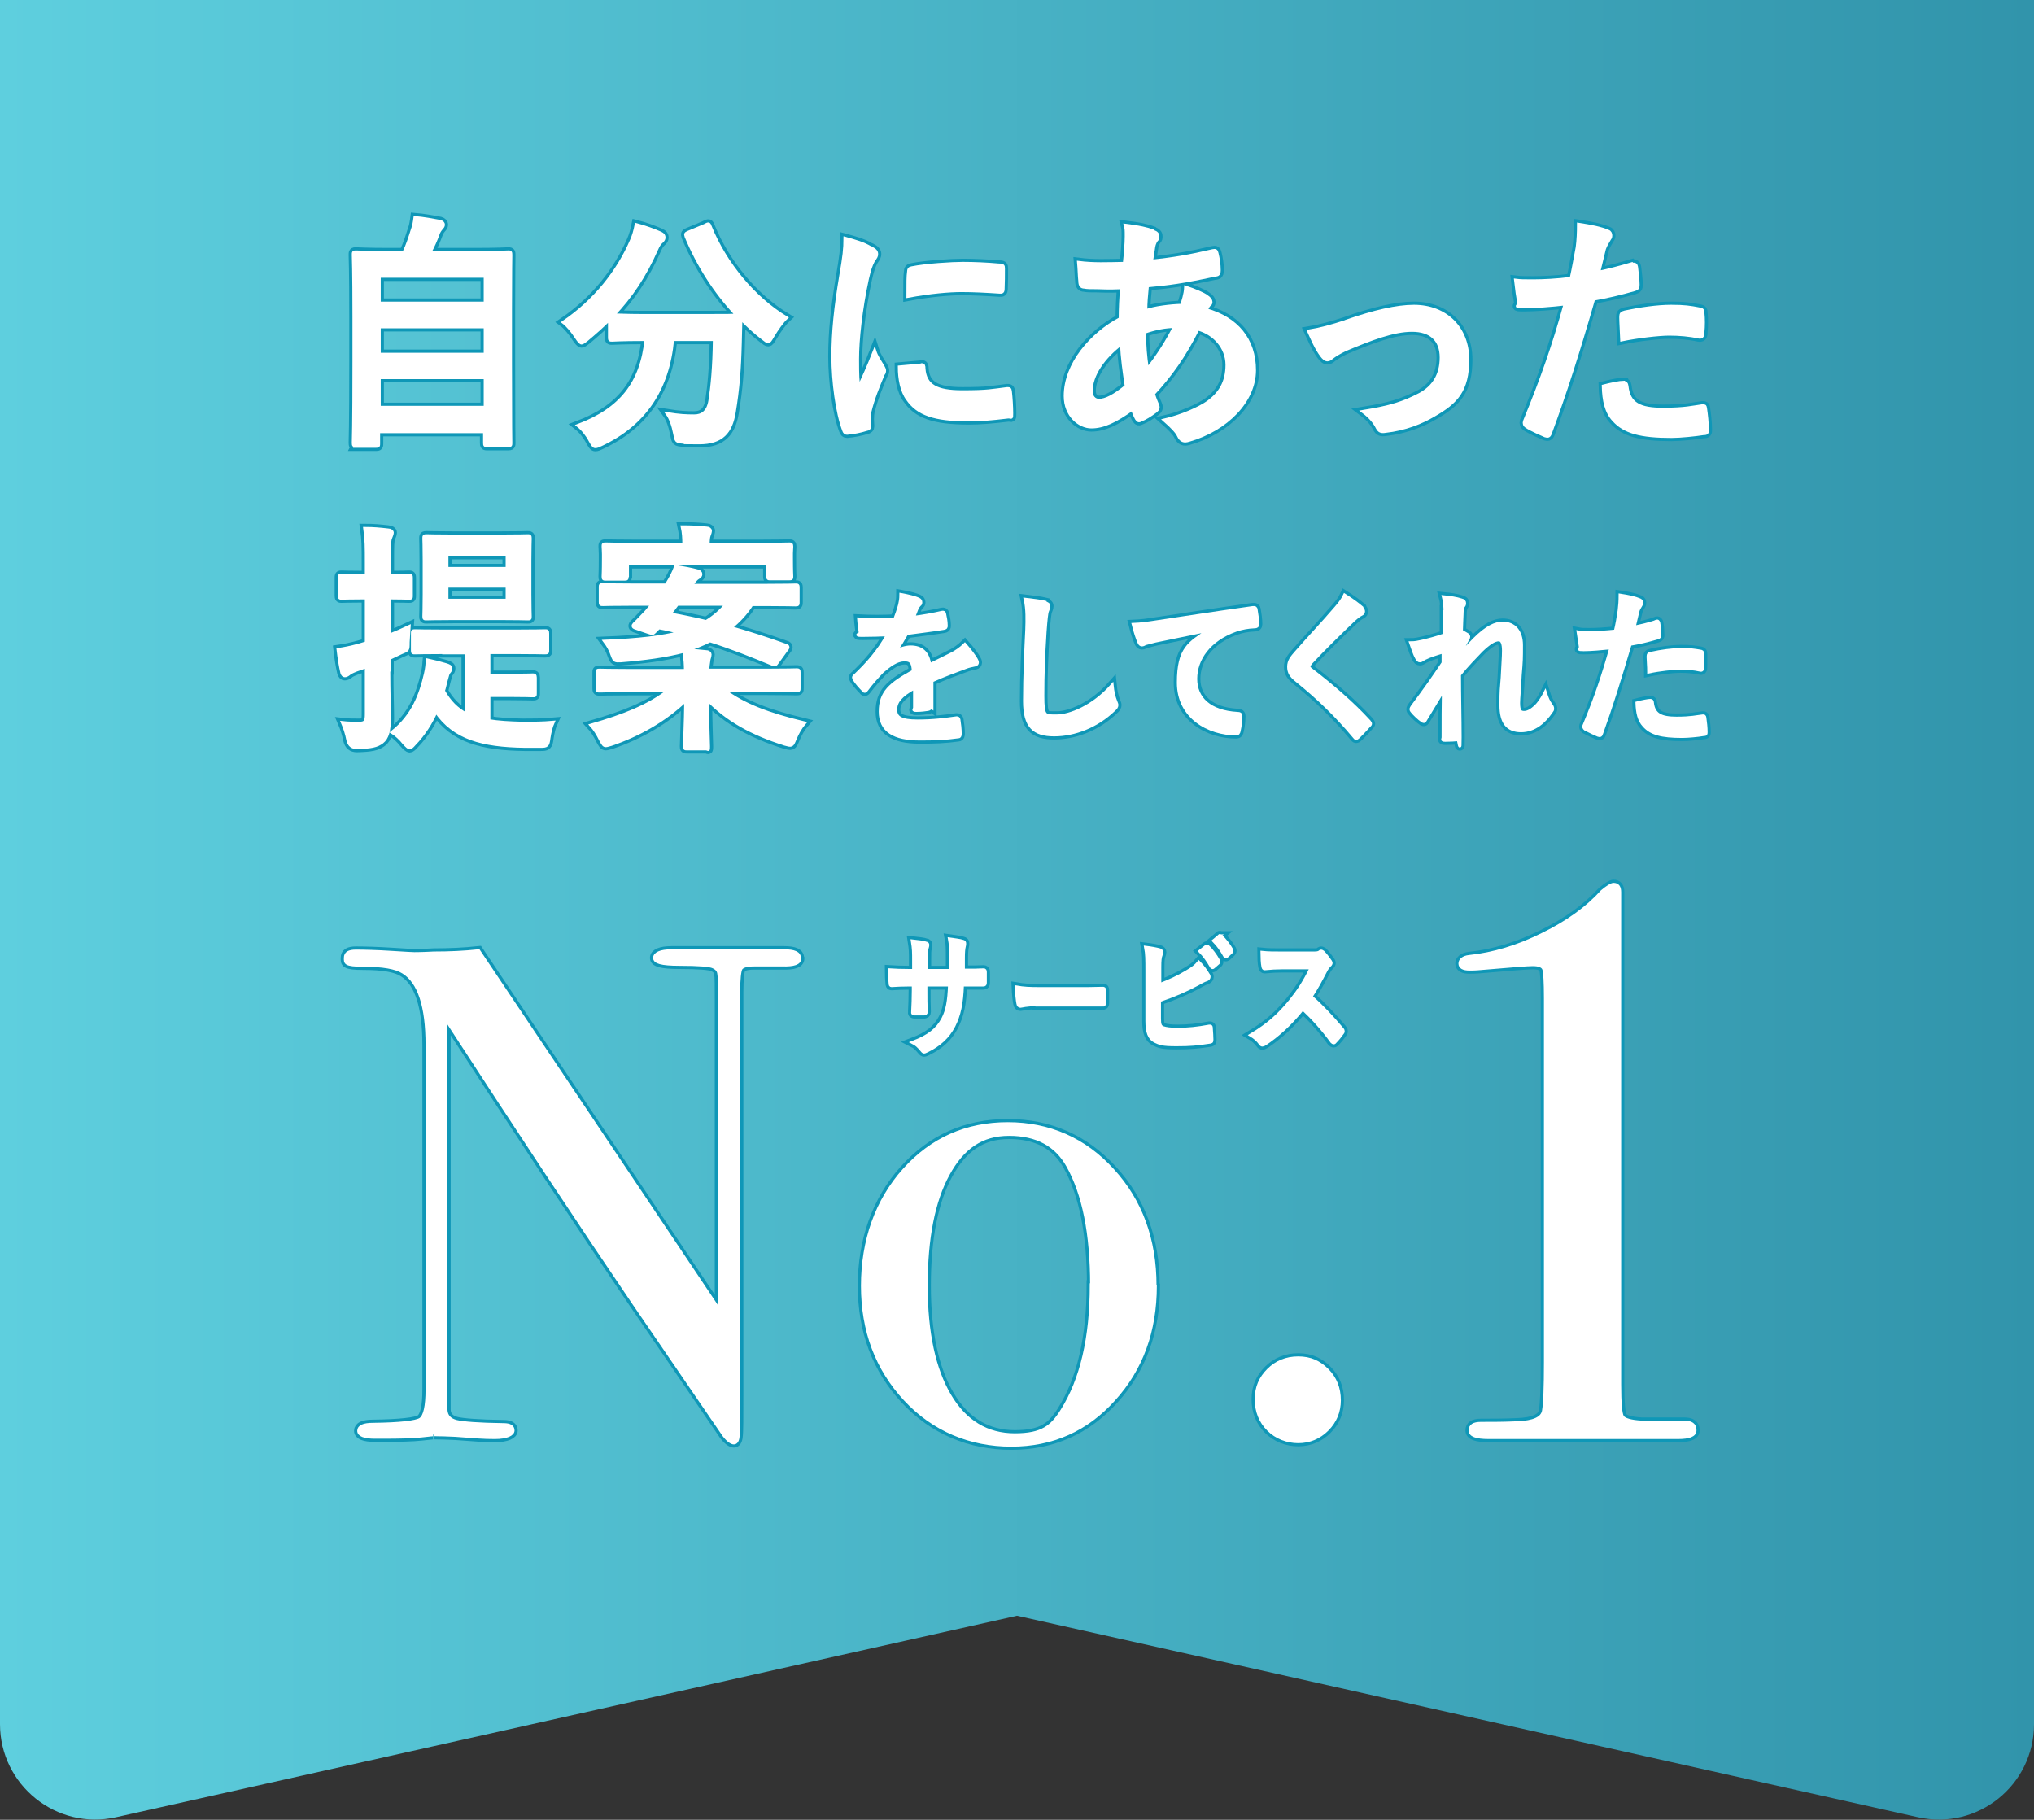
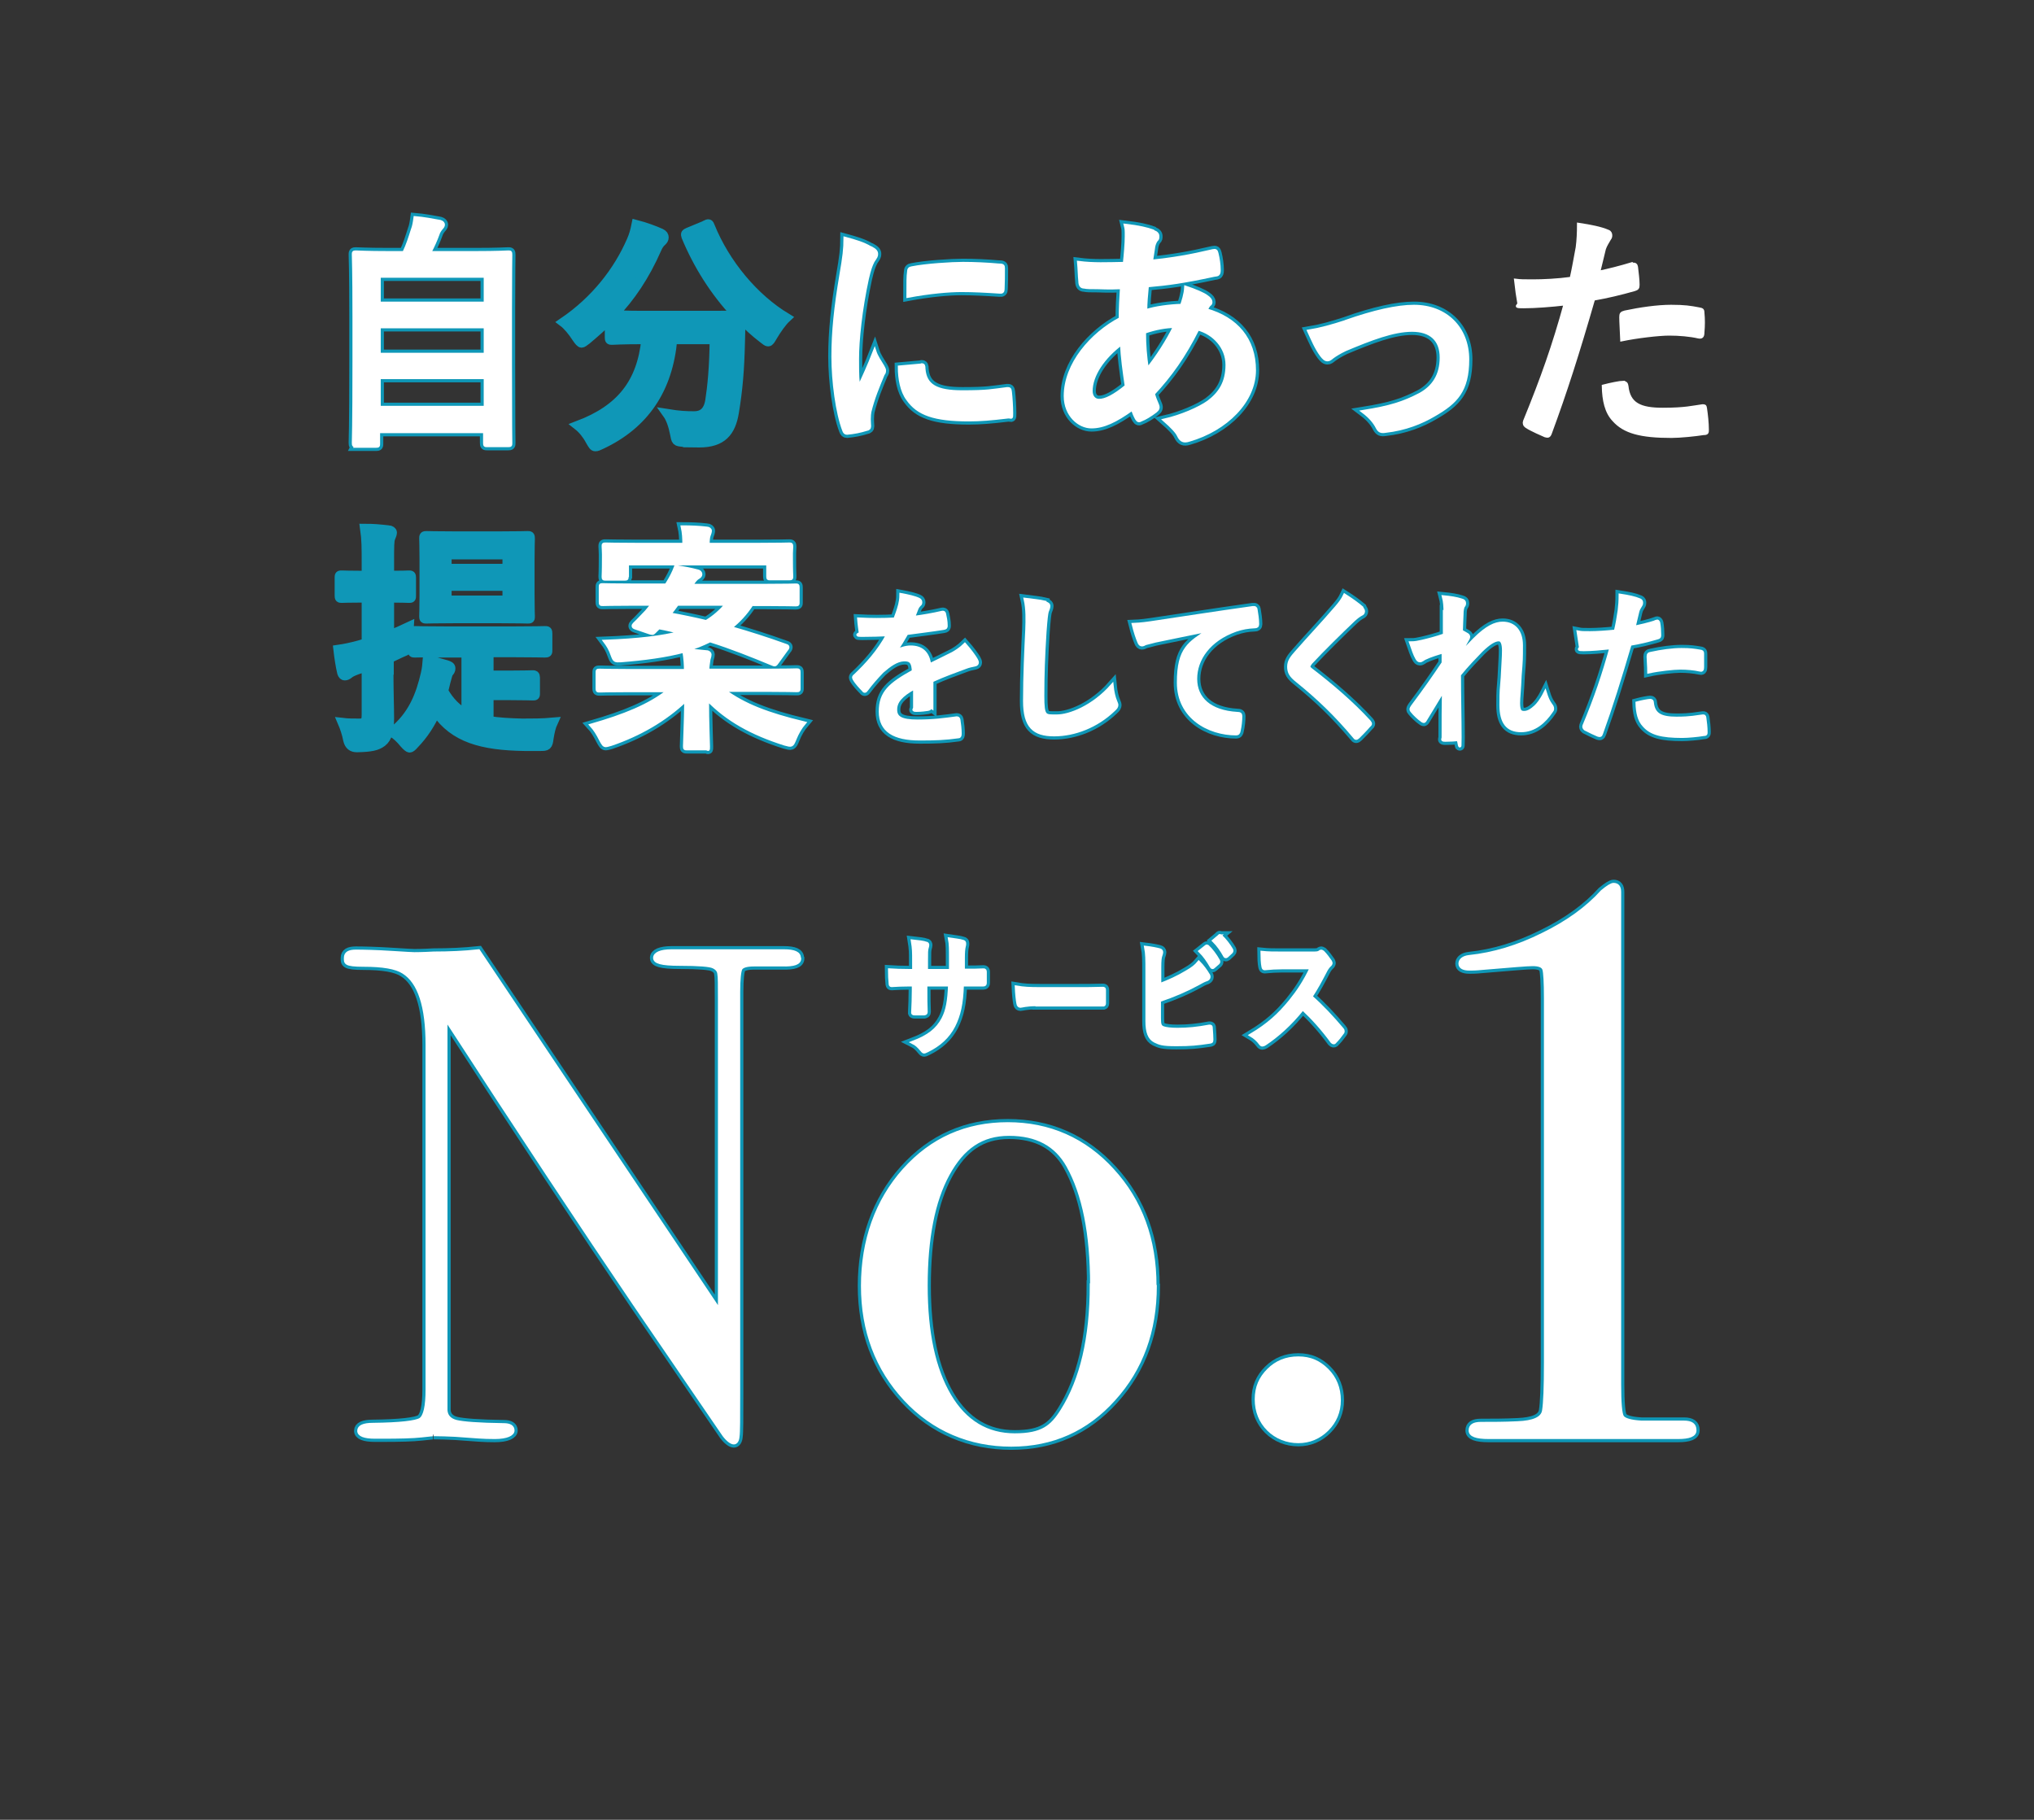
<svg xmlns="http://www.w3.org/2000/svg" id="_レイヤー_2" version="1.1" viewBox="0 0 640 572.6">
  <rect x="0" y="0" width="640" height="572.6" fill="#333333" stroke="none" />
  <defs>
    <style>
      .st0 {
        fill: none;
      }

      .st1, .st2 {
        fill: #0f97b7;
        stroke: #0f97b7;
        stroke-width: 3px;
      }

      .st1, .st3 {
        stroke-miterlimit: 10;
      }

      .st4, .st3 {
        fill: #fff;
        stroke: #fff;
      }

      .st5 {
        fill: url(#_名称未設定グラデーション);
      }
    </style>
    <linearGradient id="_名称未設定グラデーション" data-name="名称未設定グラデーション" x1="0" y1="285.6" x2="640" y2="285.6" gradientTransform="translate(0 571.9) scale(1 -1)" gradientUnits="userSpaceOnUse">
      <stop offset="0" stop-color="#5ecfde" />
      <stop offset="1" stop-color="#3194ab" />
    </linearGradient>
  </defs>
  <g id="_レイヤー_1-2">
-     <path class="st5" d="M0,0v542.5c0,19.2,17.8,33.5,36.5,29.3l283.5-63.4,283.5,63.4c18.8,4.2,36.5-10.1,36.5-29.3V0H0Z" />
    <g>
      <path class="st1" d="M251.6,301.6c0,1.5-1.8,2.1-5.5,2h-8.8c-2.3,0-3.7.4-4.2,1.2-.4.8-.7,3.2-.7,7.3v126.3c0,7.8,0,12.3-.2,13.6-.1,1.3-.6,2-1.3,2s-1.9-.8-3.1-2.4l-28.1-41.1c-16.3-24-36.1-53.9-59.4-89.8v123c.1,1.9,1.3,3.1,3.3,3.6,2.1.5,7,.9,14.9,1,1.9,0,2.9.6,2.9,1.8s-1.9,2.2-5.7,2.2-5.5-.2-12.5-.7c-2.3-.1-4.6-.2-6.8-.2.1,0-1.1.1-3.8.4-2.7.3-6.8.4-12.4.4h-2.2c-3.4,0-5.1-.7-5.1-2s1.5-2,4.4-2c8.6-.1,13.6-.7,15-1.6,1.4-1,2.1-4.1,2.1-9.4v-108.4c0-12.2-2.5-19.8-7.5-22.9-2.3-1.5-6.5-2.2-12.5-2.2s-5.7-.8-5.7-2.3,1.1-2.1,3.3-2.1,6.7.1,11.2.4c4.5.3,6.9.4,7.2.4.4,0,2.5,0,6.1-.2,4.8,0,9.5-.2,14.1-.7l75.8,113.1v-97.7c0-4.5,0-7.3-.2-8.2-.1-1-.7-1.7-1.8-2.2-1-.5-4.5-.8-10.5-.8s-7.9-.7-7.9-2,1.8-2.2,5.3-2.2h35.4c3.2,0,4.8.7,4.8,2.2h0Z" />
      <path class="st1" d="M363.5,404.6c0,14.2-4.3,26.1-13,35.7-8.6,9.6-19.4,14.4-32.3,14.4s-24.5-4.8-33.4-14.4-13.4-21.5-13.4-35.7,4.4-26.8,13.1-36.5c8.7-9.7,19.6-14.5,32.6-14.5s24.2,4.9,33,14.6c8.9,9.7,13.3,21.9,13.3,36.3ZM343.5,404.3c0-16.1-2.5-28.6-7.5-37.5-3.7-6.6-9.8-9.9-18.5-9.9s-14.6,4.2-19.2,12.6-6.9,20.1-6.9,35,2.5,26.3,7.4,34.6c4.9,8.3,11.8,12.4,20.5,12.4s11.7-2.6,14.9-7.7c6.1-9.7,9.2-22.8,9.2-39.5h0Z" />
      <path class="st1" d="M421.4,440.6c0,3.6-1.3,6.7-3.8,9.2-2.5,2.5-5.6,3.8-9.1,3.8s-6.9-1.3-9.4-3.8c-2.5-2.5-3.8-5.7-3.8-9.5s1.3-6.7,3.8-9.2c2.5-2.5,5.6-3.8,9.4-3.8s6.6,1.3,9.1,3.8c2.5,2.5,3.8,5.7,3.8,9.5h0Z" />
      <path class="st1" d="M533.3,450.1c0,1.5-1.8,2.2-5.3,2.2h-59.6c-3.9,0-5.8-.7-5.8-2.2s1.1-2.2,3.4-2.2c3.6,0,7.4,0,11.5-.2,5-.2,7.8-1.4,8.2-3.8.4-2.4.6-7.4.6-15.2v-114.5c0-5.2-.2-8.3-.5-9.2-.3-1-1.5-1.5-3.5-1.5s-6.2.4-16,1.2c-2,.2-3.3.2-3.9.2-2,0-3-.6-3-1.7s1-2,2.9-2.2c7.6-.8,15.3-3.1,23.1-7,7.8-3.8,14-8.3,18.7-13.5,1.8-1.5,3-2.2,3.6-2.2,1.3,0,1.9.8,1.9,2.4v154.9c0,5.9.3,9.3.9,10.2s2.6,1.5,6,1.7h13.4c2.3,0,3.4.8,3.4,2.5h0Z" />
    </g>
    <g>
      <path class="st4" d="M251.6,301.6c0,1.5-1.8,2.1-5.5,2h-8.8c-2.3,0-3.7.4-4.2,1.2-.4.8-.7,3.2-.7,7.3v126.3c0,7.8,0,12.3-.2,13.6-.1,1.3-.6,2-1.3,2s-1.9-.8-3.1-2.4l-28.1-41.1c-16.3-24-36.1-53.9-59.4-89.8v123c.1,1.9,1.3,3.1,3.3,3.6,2.1.5,7,.9,14.9,1,1.9,0,2.9.6,2.9,1.8s-1.9,2.2-5.7,2.2-5.5-.2-12.5-.7c-2.3-.1-4.6-.2-6.8-.2.1,0-1.1.1-3.8.4-2.7.3-6.8.4-12.4.4h-2.2c-3.4,0-5.1-.7-5.1-2s1.5-2,4.4-2c8.6-.1,13.6-.7,15-1.6,1.4-1,2.1-4.1,2.1-9.4v-108.4c0-12.2-2.5-19.8-7.5-22.9-2.3-1.5-6.5-2.2-12.5-2.2s-5.7-.8-5.7-2.3,1.1-2.1,3.3-2.1,6.7.1,11.2.4c4.5.3,6.9.4,7.2.4.4,0,2.5,0,6.1-.2,4.8,0,9.5-.2,14.1-.7l75.8,113.1v-97.7c0-4.5,0-7.3-.2-8.2-.1-1-.7-1.7-1.8-2.2-1-.5-4.5-.8-10.5-.8s-7.9-.7-7.9-2,1.8-2.2,5.3-2.2h35.4c3.2,0,4.8.7,4.8,2.2h0Z" />
      <path class="st4" d="M363.5,404.6c0,14.2-4.3,26.1-13,35.7-8.6,9.6-19.4,14.4-32.3,14.4s-24.5-4.8-33.4-14.4-13.4-21.5-13.4-35.7,4.4-26.8,13.1-36.5c8.7-9.7,19.6-14.5,32.6-14.5s24.2,4.9,33,14.6c8.9,9.7,13.3,21.9,13.3,36.3ZM343.5,404.3c0-16.1-2.5-28.6-7.5-37.5-3.7-6.6-9.8-9.9-18.5-9.9s-14.6,4.2-19.2,12.6-6.9,20.1-6.9,35,2.5,26.3,7.4,34.6c4.9,8.3,11.8,12.4,20.5,12.4s11.7-2.6,14.9-7.7c6.1-9.7,9.2-22.8,9.2-39.5h0Z" />
      <path class="st4" d="M421.4,440.6c0,3.6-1.3,6.7-3.8,9.2-2.5,2.5-5.6,3.8-9.1,3.8s-6.9-1.3-9.4-3.8c-2.5-2.5-3.8-5.7-3.8-9.5s1.3-6.7,3.8-9.2c2.5-2.5,5.6-3.8,9.4-3.8s6.6,1.3,9.1,3.8c2.5,2.5,3.8,5.7,3.8,9.5h0Z" />
      <path class="st4" d="M533.3,450.1c0,1.5-1.8,2.2-5.3,2.2h-59.6c-3.9,0-5.8-.7-5.8-2.2s1.1-2.2,3.4-2.2c3.6,0,7.4,0,11.5-.2,5-.2,7.8-1.4,8.2-3.8.4-2.4.6-7.4.6-15.2v-114.5c0-5.2-.2-8.3-.5-9.2-.3-1-1.5-1.5-3.5-1.5s-6.2.4-16,1.2c-2,.2-3.3.2-3.9.2-2,0-3-.6-3-1.7s1-2,2.9-2.2c7.6-.8,15.3-3.1,23.1-7,7.8-3.8,14-8.3,18.7-13.5,1.8-1.5,3-2.2,3.6-2.2,1.3,0,1.9.8,1.9,2.4v154.9c0,5.9.3,9.3.9,10.2s2.6,1.5,6,1.7h13.4c2.3,0,3.4.8,3.4,2.5h0Z" />
    </g>
    <g>
      <g>
        <path class="st1" d="M112,140.2c-.7,0-.8,0-.8-.9s.2-4.6.2-25.4v-14.4c0-14.5-.2-18.8-.2-19.3,0-.8,0-.9.8-.9s3.1.2,10.3.2h4.8c1.2-2.5,1.8-4.5,2.7-7.3.4-1,.6-2.2.8-3.7,2.5.2,5.8.8,7.9,1.2.7.2,1,.6,1,1s-.3.8-.6,1.1c-.5.6-.9,1.2-1.1,1.9-.7,1.9-1.4,3.5-2.6,5.8h14.4c7.2,0,9.8-.2,10.3-.2.7,0,.8,0,.8.9s-.1,4.8-.1,17.2v16.5c0,20.8.1,25,.1,25.4,0,.8,0,.9-.8.9h-6.6c-.7,0-.8,0-.8-.9v-3.5h-33.4v3.7c0,.8,0,.9-.8.9h-6.4,0ZM119.3,95.4h33.4v-8.5h-33.4s0,8.5,0,8.5ZM152.7,111.5v-8.7h-33.4v8.7h33.4ZM152.7,128.2v-9.4h-33.4v9.4h33.4Z" />
        <path class="st1" d="M222,70.8c1-.5,1.1-.4,1.4.4,4.8,11.9,13.9,22.7,24,28.8-1.3,1.2-3,3.6-4.3,5.8-.7,1.2-1,1.7-1.4,1.7s-.8-.4-1.6-1c-2.5-1.9-4.9-4.1-7-6.3-.1,2.3-.1,5-.2,7.7-.2,8.3-.7,14.6-1.9,21.8-1,6.2-3.8,9.6-11,9.6s-3.3,0-5-.2c-2.3-.2-2.2-.2-2.7-2.7-.5-2.6-1.3-4.8-2.3-6.2,3.7.6,5.9.7,8.4.7s4.4-1.2,5-4.8c.7-4.5,1.3-10.5,1.4-19.3h-13.2c-1.4,15.6-8.8,26.7-22.5,33.1-.8.4-1.3.6-1.8.6s-.8-.5-1.6-1.9c-1-1.9-2.4-3.6-3.8-4.7,13.5-5.1,20-13.4,21.4-27.1h-.9c-7,0-9.3.2-9.8.2-.7,0-.8,0-.8-.9v-5.7c-2.3,2.3-4.7,4.4-7.2,6.5-.8.6-1.3,1-1.6,1s-.8-.5-1.6-1.7c-1.2-1.9-2.9-3.9-4.1-4.8,10-6.8,17.2-16,21.4-25.7.7-1.6,1.1-3,1.5-5,2.7.7,5.7,1.8,7.7,2.7.8.4,1,.8,1,1.3s-.2.8-.6,1.2c-.7.6-1.2,1.3-1.7,2.5-3.7,8.4-8.2,15.1-13.6,20.7,1,0,3.6.2,9.3.2h19.9c6.4,0,8.9,0,9.6-.2-6.9-7.3-12.2-15.8-15.9-24.7-.3-.9-.1-.9.7-1.3l5.3-2.2h0Z" />
        <path class="st1" d="M274.1,78c1.3.7,1.7,1.2,1.7,1.9s-.1.8-1.1,2.3c-.7,1.4-1.1,2.5-1.8,5.5-2.1,9.7-3.1,19.3-3.1,25.2s.1,6.4.4,9.1c1.6-3.6,2.9-6.2,5-11.6.6,1.9,1.6,3.2,2.6,4.9.2.4.5.9.5,1.2,0,.6-.1.9-.4,1.2-1.7,4.1-3.1,7.4-4.2,11.8-.1.5-.2,1.3-.2,2.4s.1,1.6.1,2.2-.3.9-1,1c-1.9.6-3.9,1-6.1,1.2-.5,0-.8-.3-1-.9-2.1-5.5-3.4-15.4-3.4-23.2s.8-15.5,2.5-25.6c1-5.8,1.3-8.3,1.3-11.6,3.3.9,5.7,1.6,7.9,2.9h0ZM290,114.8c.6,0,.7.3.7,1.2.4,5.4,4,7.3,12.1,7.3s9.2-.4,14.1-1c.7,0,.9,0,1,1,.2,1.6.4,4.7.4,6.7s0,1-1.3,1.2c-5,.6-8.6.9-12.1.9-11,0-16.1-1.9-19.3-6.5-1.9-2.5-2.6-6.5-2.6-10.1l6.7-.6h0ZM285.9,85.6c0-.9.3-1.2,1-1.3,4.4-.9,12.7-1.4,16.1-1.4s7.9.2,11,.5c1.6,0,1.7.2,1.7,1,0,2.3,0,4.4-.1,6.6,0,.7-.3,1-1,.9-4.5-.3-8.3-.5-12.1-.5s-9.8.5-16.8,1.8c0-4.4,0-6.3.2-7.6h0Z" />
        <path class="st1" d="M363,72.9c.9.3,1.3.8,1.3,1.4s0,.9-.4,1.2c-.7.9-.9,1.9-1,2.8-.2,1.4-.4,2.6-.6,3.9,6.8-.7,12.1-1.6,19.3-3.3.9-.2,1.1,0,1.3.8.4,1.6.7,3.6.7,5.3s-.7,1.4-1.6,1.6c-9.8,2.1-14.3,2.7-21,3.3-.3,3.3-.5,5.2-.5,7.9,2.9-1,7.7-1.6,11.3-1.7.4-1.2,1.2-3.5,1.3-5.7,2.7.9,5.6,2.1,6.6,2.9.9.6,1.3,1.2,1.3,1.7s-.1.6-.5.9c-.4.4-.6.9-1,1.6,9.6,2.7,15.2,9.3,15.2,19s-8.8,18.6-20.6,22c-1.6.5-2.5.2-3.3-1.5-.5-1.1-2-2.7-4.4-4.8,5.3-1.2,11-3.7,13.8-5.7,3.6-2.7,5.9-6.1,5.9-11.7s-4.2-10-9.2-11.3c-4.3,8.6-8.7,14.7-14,20.4.4,1.4.8,2.3,1.3,3.5.4,1,.1,1.4-.6,2-1.7,1.3-3.4,2.3-4.5,2.7-.7.4-1,.4-1.5-.4-.5-.9-.9-1.9-1.3-3-5.3,3.8-9.1,5.6-12.9,5.6s-8.2-3.6-8.2-9.7c0-10,8.2-19.5,17.3-24.3,0-3.3.2-6.8.4-9.8-4.4.2-6.4,0-7.6,0-2.1,0-3.3,0-4.2-.2-.8,0-1.3-.5-1.3-1.8-.2-1.7-.2-3.7-.4-5.9,4.7.6,8.8.4,14.4.3.3-2.8.6-6.3.6-8.5s0-2.3-.3-3.5c4.3.5,6.8,1.1,8.7,1.8h0ZM343.3,123c0,1.9,1.1,3,2.5,3,2.1,0,4.8-1.4,8.6-4.5-.7-4.7-1.3-8.9-1.5-13.4-5.7,4.3-9.6,9.9-9.6,15h0ZM369.6,102.7c-2.7,0-6.1.6-9.5,1.8,0,4.1.3,7.7.9,11.7,3-3.7,6.5-9.1,8.6-13.5Z" />
        <path class="st1" d="M423.3,101.2c9.1-3.2,16.3-4.8,21.6-4.8,10.1,0,16.9,6.9,16.9,16.7s-3.6,13.5-10.6,17.5c-3.9,2.3-9,4.4-15.3,5.1-1.3.2-1.9,0-2.5-1.1-.8-1.6-2.1-3.3-4.5-5.1,8.7-1.4,12.7-2.7,17.9-5.4,4.2-2.3,6.7-6,6.7-11.6s-3.3-8.6-9.2-8.6-12.9,2.7-21,6.1c-1.9.9-3.3,1.8-4.1,2.4-.6.5-1,.8-1.5.8-.7,0-1.2-.5-1.9-1.4-1.7-2.3-2.8-5-4-7.6,3.7-.6,7.3-1.6,11.6-3h0Z" />
-         <path class="st1" d="M513.7,83.2c.8-.2,1.1.2,1.2.8.2,1.7.5,4,.5,5.6,0,1-.2,1.2-1.1,1.5-4.6,1.3-8.4,2.2-12.9,3-5,17.3-8.8,29.2-13.6,42.2-.4,1.1-.8,1-1.6.8-.7-.3-4.4-1.9-5.9-2.9-.6-.4-.8-1-.6-1.6,5.6-13.7,9.2-23.9,12.8-37-4.3.5-9.5.9-13,.9s-1.4-.2-1.6-1.2c-.3-1.6-.7-4.3-1-7.1,1.6.2,2.5.2,5.5.2s7.7-.2,12-.8c.7-3.1,1.3-6.6,1.9-9.8.3-2.3.4-4.7.4-7.2,3.9.6,7,1.2,9.3,2.2.6.2.8.8.8,1.2s0,.7-.4,1.2c-.6,1.1-1.2,1.9-1.6,3.1-.7,2.8-1.3,5.5-1.8,7.4,2.9-.6,6.9-1.6,10.5-2.7h0ZM510.8,120.4c.7,0,1,.3,1.1,1.1.6,5.7,4.2,7.3,11.3,7.3s9.5-.7,12.5-1.1c.6,0,.8,0,.9.7.3,2,.6,4.7.6,6.8,0,.9,0,1.2-1.2,1.2-2.5.4-7.3.9-10.1.9-9.7,0-14.8-1.4-18.1-5.1-2.4-2.5-3.2-6.2-3.3-10.7,2.3-.6,5.3-1.2,6.3-1.2h0ZM510,99.8c0-1.1.2-1.3,1.3-1.6,4.7-1,10.2-1.8,14.5-1.8s6.1.3,8.7.8c1,.2,1.3.2,1.3,1.2.2,1.9.2,4.1,0,6.2,0,1.3-.4,1.6-1.4,1.4-2.6-.6-6-.9-9.2-.9s-10.1.8-14.9,1.8c-.1-2.7-.3-5.5-.3-7.1h0Z" />
        <path class="st1" d="M122.3,210.8c0,7.3.2,11.4.2,15.2s-.6,6.2-2.3,7.5c-1.6,1.2-3.4,1.6-7.9,1.7-1.5,0-2.4-.7-2.8-2.3-.4-2.1-1.1-4.1-1.7-5.5,1.7.2,3.4.2,5.3.2s2.2-.7,2.2-2.9v-15c-1.1.4-2.1.8-3.1,1.1-1.3.5-2.1.9-2.5,1.3-.4.3-.8.5-1.2.5s-.7-.3-.9-.9c-.5-2.1-.9-4.7-1.2-7.3,2.1-.3,4-.7,6.6-1.4l2.3-.7v-14.2h-.9c-4.9,0-6.3.1-6.8.1-.7,0-.8,0-.8-.8v-5.6c0-.8,0-.8.8-.8s1.9.1,6.8.1h.9v-4c0-4.9,0-7.3-.5-10.8,2.7,0,4.8.2,7.4.5.7,0,1.2.4,1.2.8s-.3,1.1-.5,1.6c-.4.9-.4,2.5-.4,7.7v4.2c4.3,0,5.7-.1,6.1-.1.7,0,.8,0,.8.8v5.6c0,.8,0,.8-.8.8s-1.9-.1-6.1-.1v11.8c2-.8,4.1-1.7,6.2-2.7-.1,1.5-.2,3.2-.3,4.9,0,2.5,0,2.4-2.2,3.3l-3.8,1.8v3.6h0ZM140.4,205.3c-6.9,0-9.3.1-9.8.1-.7,0-.8,0-.8-.8v-5.2c0-.8,0-.9.8-.9s2.9.1,9.8.1h21.2c6.9,0,9.3-.1,9.8-.1.8,0,.9,0,.9.9v5.2c0,.7,0,.8-.9.8s-2.8-.1-9.8-.1h-7.8v7.2h6.4c5.1,0,6.9-.1,7.4-.1s.8,0,.8.8v4.9c0,.8,0,.8-.8.8s-2.3-.1-7.4-.1h-6.4v8c3,.5,6.5.7,10.5.8,3.3,0,6.4,0,9.7-.3-.6,1.3-1,3-1.3,4.9-.3,2.5-.6,2.6-2.7,2.6h-4.9c-13.5-.2-22.2-2.6-27.9-10.9-1.7,3.7-3.8,7.1-6.9,10.3-.6.7-1.1,1.1-1.4,1.1s-.9-.5-1.7-1.4c-1.2-1.5-2.5-2.7-3.8-3.5,6.6-5.2,9-11.9,10.5-18.4.4-1.7.5-3,.6-4.3,2.3.5,3.9.9,5.9,1.5.9.3,1.4.5,1.4,1.1s-.2.8-.6,1.3c-.3.4-.4.9-.7,2-.4,1.3-.6,2.6-1,3.8,1.9,3.4,4.3,5.8,7.2,7.3v-19.3h-6.4ZM157.2,168.7c6.3,0,8.4-.1,8.8-.1.7,0,.8,0,.8.9s-.1,2.4-.1,6.9v10.6c0,4.5.1,6.5.1,6.9,0,.8,0,.8-.8.8s-2.5-.1-8.8-.1h-14.1c-6.4,0-8.4.1-8.9.1-.7,0-.8,0-.8-.8s.1-2.4.1-6.9v-10.6c0-4.6-.1-6.5-.1-6.9,0-.8,0-.9.8-.9s2.5.1,8.9.1h14.1ZM140.6,174.5v4.4h19v-4.4h-19ZM159.6,184.4h-19v4.5h19v-4.5Z" />
        <path class="st1" d="M236.6,190.1c-1.9,3-4.2,5.4-6.7,7.4,5.6,1.6,11.3,3.4,17.4,5.6.4.1.6.3.6.5s-.1.5-.4.8l-2.9,4c-.6.9-.8.9-1.5.6-6.5-2.7-13-5.3-19.7-7.4-2.4,1.2-4.9,2.2-7.7,3,2.3,0,4.3.3,6.6.5.7,0,1.1.5,1.1.8,0,.8-.4,1.4-.4,2-.1.8-.3,1.7-.3,3h18.7c6.4,0,8.7-.1,9.1-.1.8,0,.9,0,.9.8v4.9c0,.8,0,.8-.9.8s-2.7-.1-9.1-.1h-13.6c6.2,4.6,13.6,7.5,25.3,10.3-1.2,1.4-2.2,3.1-3,5.1-.9,2.2-1,2.1-3.2,1.5-10.4-3.3-18.1-7.6-24.3-14,0,7.7.3,13.1.3,14.7s0,.8-.8.8h-5.9c-.7,0-.8,0-.8-.8,0-1.5.3-6.7.4-14.5-6.6,6.3-14.7,10.9-23.5,13.9-.8.2-1.3.4-1.7.4-.6,0-.9-.5-1.6-1.8-.9-1.8-1.8-3.3-3-4.6,10.4-3,18.2-6.1,24.3-10.9h-12.4c-6.4,0-8.7.1-9.1.1-.8,0-.9,0-.9-.8v-4.9c0-.8,0-.8.9-.8s2.7.1,9.1.1h17.8c0-1.8-.1-3.6-.5-6.1-5.7,1.5-12.3,2.4-19.9,3-1.8.1-2,0-2.6-1.6-.7-2.1-1.5-3.3-2.4-4.5,10.6-.4,18.1-1.3,23.8-2.8-2.2-.5-4.5-1.1-6.8-1.5-.5.5-1,1-1.4,1.4-.5.5-.6.5-1.8.1l-4.1-1.4c-1-.3-.9-.8-.4-1.3,1.2-1.1,2.6-2.7,3.8-3.9l1.9-2.3h-6.3c-6.6,0-8.8.1-9.2.1-.8,0-.9,0-.9-.8v-4.6c0-.8,0-.8.9-.8s2.7.1,9.2.1h10.6l.4-.6c1-1.6,1.9-3.3,2.6-5.2,2.6.4,4.8.8,7,1.4.5.1.9.5.9,1s-.4.8-.9,1.1c-.4.2-1.2,1-2,2.4h23.5c6.6,0,8.8-.1,9.2-.1.7,0,.8,0,.8.8v4.6c0,.7,0,.8-.8.8s-2.7-.1-9.2-.1h-4.1ZM197.3,181.4c0,.7,0,.8-.8.8h-5.8c-.8,0-.9,0-.9-.8s.1-1.1.1-5.8v-1.2c0-1.2-.1-1.9-.1-2.4,0-.8,0-.8.9-.8s2.9.1,9.8.1h14.7c0-1.9-.1-3.7-.5-5.5,2.6,0,5.2.1,7.7.4.6,0,1.1.4,1.1.8s-.2,1-.4,1.5-.3,1.4-.3,2.8h15.7c6.8,0,9.2-.1,9.8-.1s.8,0,.8.8-.1,1.1-.1,2.1v1.4c0,4.7.1,5.3.1,5.8,0,.7,0,.8-.8.8h-5.9c-.7,0-.8,0-.8-.8v-3.9h-44.2v3.9h0ZM213.1,190.1c-.8,1.1-1.6,2.2-2.4,3.1,3.9.7,7.7,1.5,11.5,2.4,2.5-1.5,4.6-3.4,6.4-5.5h-15.5Z" />
        <path class="st1" d="M292.8,222.3c0,.6-.3.8-.9.9-.6.1-2.1.3-3.5.3s-.6-.3-.6-.8c0-1.9,0-4.5,0-6.3-4.4,2.4-6,4.4-6,6.9s1.7,3.6,6.9,3.6,8.5-.5,12.3-1c.4,0,.6.1.7.6.2,1.2.4,3,.4,4.3,0,.6-.1,1-.5,1-4.2.6-7.5.7-12.2.7-8.1,0-12.4-2.6-12.4-8.6s3-8.6,10.4-12.7c-.1-2.6-.7-3.7-3-3.6-2.3.1-4.5,1.7-6.8,3.7-2.1,2.2-3.4,3.7-4.9,5.7-.2.3-.4.5-.6.5s-.4-.2-.5-.4c-.7-.7-2.2-2.3-2.8-3.4-.1-.2-.2-.4-.2-.5,0-.2.1-.4.4-.6,3.8-3.6,7.5-7.7,10.3-12.9-2.3.1-5,.2-7.9.2s-.6-.3-.7-.8c-.1-.8-.4-2.8-.5-4.3,3.8.2,7.6.2,11.4,0,.5-1.4,1-2.6,1.5-4.5.2-.9.4-1.8.4-3.2,2.2.4,4.4.9,5.6,1.5.4.2.6.5.6.9s-.1.6-.4.8c-.3.3-.6.7-.8,1.2-.3.7-.5,1.4-1.1,2.8,3-.4,6-.9,9-1.6.5-.1.7,0,.8.5.2,1,.5,2.2.5,3.7,0,.5-.1.7-.8.8-3.7.6-8,1.1-11.6,1.6-1.1,1.9-2.2,3.9-3.7,5.8h0c1.6-1,3.6-1.5,4.9-1.5,3.3,0,5.5,1.6,6,5.6,1.9-.9,4.7-2.3,7.3-3.6.9-.5,2.5-1.5,3.8-2.8,1.6,1.8,2.9,3.6,3.5,4.6.3.5.4.8.4,1.1s-.2.6-.7.7c-1,.2-2,.4-3,.8-3.2,1.2-6.4,2.3-10.6,4.2v8.4h0Z" />
        <path class="st1" d="M328.8,189.7c.8.2,1.2.5,1.2,1s-.3,1.2-.5,1.7c-.2.7-.4,2.3-.7,6.4-.5,8-.7,13.3-.7,20.1s.6,6.4,4.5,6.4,11.3-2.8,17.3-9.6c.2,2,.6,3.7,1.1,4.9.2.6.4.9.4,1.2,0,.5-.2.9-1,1.6-5.3,5.1-12.3,7.8-18.7,7.8s-9.3-2.6-9.3-10.6.4-16.2.7-22.5c.1-3.1.2-6.4-.5-9.5,2.3.3,4.6.5,6.2.9h0Z" />
        <path class="st1" d="M380.1,198.3c-6,1.2-11.3,2.3-16.6,3.4-1.9.5-2.4.6-3.1.8-.4.2-.7.4-1.1.4s-.7-.3-.9-.8c-.6-1.4-1.2-3.2-1.8-5.6,2.5-.1,4-.3,7.9-.9,6.1-.9,16.9-2.6,29.7-4.4.7-.1,1,.2,1,.6.2,1.2.5,3.1.5,4.6,0,.6-.3.8-.9.8-2.3.1-3.9.4-6,1.1-8.4,3-12.6,9.1-12.6,15.3s4.5,10.4,13.1,10.9c.8,0,1.1.2,1.1.8,0,1.4-.2,3.2-.5,4.5-.1.8-.4,1.1-.9,1.1-8.7,0-18.2-5.2-18.2-16.1s3.5-12.4,9.5-16.5h0c0-.1,0,0,0,0Z" />
        <path class="st1" d="M428.6,191.5c.2.2.4.6.4.8,0,.5-.2.8-.7,1-.6.3-1.3.8-2.4,1.8-4.2,4-9.7,9.4-13.5,13.5-.4.6-.6.9-.6,1.1s.2.6.6.9c6.4,4.9,13.1,10.6,18.4,16.4.2.3.4.5.4.7s-.1.4-.4.6c-1.1,1.3-2.6,2.8-3.4,3.6-.3.3-.5.4-.7.4s-.4-.2-.6-.5c-5.7-6.8-11.3-12.2-18-17.6-1.9-1.5-2.6-2.6-2.6-4.4s.9-2.9,2.4-4.6c4.2-4.8,8.3-9.1,12.5-14,1.3-1.5,2.1-2.6,2.7-3.9,2.2,1.4,4,2.7,5.4,3.9h0Z" />
        <path class="st1" d="M454.7,192.8c0-1.9-.1-3.5-.5-5,2.1.2,4.1.5,5.6,1,.8.2,1,.5,1,1s-.1.6-.4,1c-.2.5-.4,1.1-.4,2.6-.1,1.7-.1,2.8-.2,5.2.7.4,1.4.8,1.9,1.1.3.2.4.5.4.7s-.1.4-.2.6c-.9,1.6-1.8,3.2-2.6,4.9v.3c1.6-1.9,2.7-3.1,4.6-5,3.9-3.9,6.6-5.1,8.9-5.1,3.7,0,5.9,2.6,5.9,6.9s0,4.7-.4,9.5c-.2,4.8-.5,7.1-.5,8.7,0,2.6.6,3,1.8,3s2.4-.8,3.6-1.9c.7-.7,1.7-1.8,3-4.4.6,1.9,1,2.8,1.8,3.9.4.5.5.8.5,1.2s-.1.5-.4.9c-2.1,3.1-5.2,6-9.5,6s-6.3-2.6-6.3-8,.1-4.3.4-8.7c.2-4.6.4-6.3.4-8.5s-.5-3.4-1.5-3.4c-1.4,0-3.1,1.1-5.5,3.4-2,2.1-4.4,4.5-6.9,7.6,0,6.6.2,14,.2,19.7s-.2.7-.7.7c-.6.1-2.6.2-3.9.2s-.7-.3-.7-.9c0-4.7,0-10.2.1-14.9-1.9,3.2-3.9,6.4-5.7,9.4-.2.4-.4.5-.5.5s-.4-.1-.6-.3c-.8-.5-2.4-2-3.1-2.9-.2-.2-.3-.4-.3-.6,0-.3.2-.6.4-.9,4.1-5.5,6.7-9.2,9.7-13.7,0-1.3,0-2.3,0-3.5-1.7.5-4.1,1.2-5.9,2.1-.4.2-.9.7-1.4.7s-.7-.3-1-.8c-.7-1.2-1.2-2.8-1.9-4.8,1.4,0,2.2-.2,3.6-.5,1.7-.4,4.5-1.1,7-2v-7.1h0Z" />
        <path class="st1" d="M521.1,195.5c.5-.2.7.1.8.5.2,1.1.3,2.6.3,3.7,0,.7,0,.8-.7,1-3.1.9-5.6,1.5-8.6,2-3.4,11.5-5.9,19.5-9,28.1-.2.7-.5.7-1.1.5-.5-.2-2.9-1.3-4-1.9-.4-.3-.5-.7-.4-1,3.8-9.1,6.1-16,8.5-24.6-2.9.3-6.3.6-8.6.6s-.9-.2-1-.8c-.2-1.1-.4-2.9-.7-4.7,1,.2,1.6.2,3.7.2s5.1-.2,8-.5c.5-2.1.9-4.4,1.2-6.5.2-1.6.3-3.1.3-4.8,2.6.4,4.6.8,6.2,1.5.4.2.5.5.5.8s0,.5-.2.8c-.4.7-.8,1.2-1,2.1-.5,1.9-.8,3.6-1.2,4.9,1.9-.4,4.6-1,7-1.8h0ZM519.2,220.4c.5,0,.7.2.7.7.4,3.8,2.8,4.9,7.6,4.9s6.3-.5,8.3-.7c.4,0,.5,0,.6.5.2,1.4.4,3.1.4,4.5,0,.6,0,.8-.8.8-1.7.3-4.9.6-6.7.6-6.5,0-9.8-.9-12-3.4-1.6-1.7-2.1-4.1-2.2-7.1,1.5-.4,3.6-.8,4.2-.8h0ZM518.6,206.6c0-.7.2-.9.9-1,3.1-.7,6.8-1.2,9.6-1.2s4,.2,5.8.5c.7.1.8.2.8.8,0,1.3,0,2.8,0,4.2,0,.9-.2,1.1-.9.9-1.7-.4-4-.6-6.1-.6s-6.7.5-9.9,1.2c0-1.8-.2-3.7-.2-4.7h0Z" />
      </g>
      <g>
        <path class="st4" d="M112,140.2c-.7,0-.8,0-.8-.9s.2-4.6.2-25.4v-14.4c0-14.5-.2-18.8-.2-19.3,0-.8,0-.9.8-.9s3.1.2,10.3.2h4.8c1.2-2.5,1.8-4.5,2.7-7.3.4-1,.6-2.2.8-3.7,2.5.2,5.8.8,7.9,1.2.7.2,1,.6,1,1s-.3.8-.6,1.1c-.5.6-.9,1.2-1.1,1.9-.7,1.9-1.4,3.5-2.6,5.8h14.4c7.2,0,9.8-.2,10.3-.2.7,0,.8,0,.8.9s-.1,4.8-.1,17.2v16.5c0,20.8.1,25,.1,25.4,0,.8,0,.9-.8.9h-6.6c-.7,0-.8,0-.8-.9v-3.5h-33.4v3.7c0,.8,0,.9-.8.9h-6.4,0ZM119.3,95.4h33.4v-8.5h-33.4s0,8.5,0,8.5ZM152.7,111.5v-8.7h-33.4v8.7h33.4ZM152.7,128.2v-9.4h-33.4v9.4h33.4Z" />
-         <path class="st4" d="M222,70.8c1-.5,1.1-.4,1.4.4,4.8,11.9,13.9,22.7,24,28.8-1.3,1.2-3,3.6-4.3,5.8-.7,1.2-1,1.7-1.4,1.7s-.8-.4-1.6-1c-2.5-1.9-4.9-4.1-7-6.3-.1,2.3-.1,5-.2,7.7-.2,8.3-.7,14.6-1.9,21.8-1,6.2-3.8,9.6-11,9.6s-3.3,0-5-.2c-2.3-.2-2.2-.2-2.7-2.7-.5-2.6-1.3-4.8-2.3-6.2,3.7.6,5.9.7,8.4.7s4.4-1.2,5-4.8c.7-4.5,1.3-10.5,1.4-19.3h-13.2c-1.4,15.6-8.8,26.7-22.5,33.1-.8.4-1.3.6-1.8.6s-.8-.5-1.6-1.9c-1-1.9-2.4-3.6-3.8-4.7,13.5-5.1,20-13.4,21.4-27.1h-.9c-7,0-9.3.2-9.8.2-.7,0-.8,0-.8-.9v-5.7c-2.3,2.3-4.7,4.4-7.2,6.5-.8.6-1.3,1-1.6,1s-.8-.5-1.6-1.7c-1.2-1.9-2.9-3.9-4.1-4.8,10-6.8,17.2-16,21.4-25.7.7-1.6,1.1-3,1.5-5,2.7.7,5.7,1.8,7.7,2.7.8.4,1,.8,1,1.3s-.2.8-.6,1.2c-.7.6-1.2,1.3-1.7,2.5-3.7,8.4-8.2,15.1-13.6,20.7,1,0,3.6.2,9.3.2h19.9c6.4,0,8.9,0,9.6-.2-6.9-7.3-12.2-15.8-15.9-24.7-.3-.9-.1-.9.7-1.3l5.3-2.2h0Z" />
        <path class="st4" d="M274.1,78c1.3.7,1.7,1.2,1.7,1.9s-.1.8-1.1,2.3c-.7,1.4-1.1,2.5-1.8,5.5-2.1,9.7-3.1,19.3-3.1,25.2s.1,6.4.4,9.1c1.6-3.6,2.9-6.2,5-11.6.6,1.9,1.6,3.2,2.6,4.9.2.4.5.9.5,1.2,0,.6-.1.9-.4,1.2-1.7,4.1-3.1,7.4-4.2,11.8-.1.5-.2,1.3-.2,2.4s.1,1.6.1,2.2-.3.9-1,1c-1.9.6-3.9,1-6.1,1.2-.5,0-.8-.3-1-.9-2.1-5.5-3.4-15.4-3.4-23.2s.8-15.5,2.5-25.6c1-5.8,1.3-8.3,1.3-11.6,3.3.9,5.7,1.6,7.9,2.9h0ZM290,114.8c.6,0,.7.3.7,1.2.4,5.4,4,7.3,12.1,7.3s9.2-.4,14.1-1c.7,0,.9,0,1,1,.2,1.6.4,4.7.4,6.7s0,1-1.3,1.2c-5,.6-8.6.9-12.1.9-11,0-16.1-1.9-19.3-6.5-1.9-2.5-2.6-6.5-2.6-10.1l6.7-.6h0ZM285.9,85.6c0-.9.3-1.2,1-1.3,4.4-.9,12.7-1.4,16.1-1.4s7.9.2,11,.5c1.6,0,1.7.2,1.7,1,0,2.3,0,4.4-.1,6.6,0,.7-.3,1-1,.9-4.5-.3-8.3-.5-12.1-.5s-9.8.5-16.8,1.8c0-4.4,0-6.3.2-7.6h0Z" />
        <path class="st4" d="M363,72.9c.9.3,1.3.8,1.3,1.4s0,.9-.4,1.2c-.7.9-.9,1.9-1,2.8-.2,1.4-.4,2.6-.6,3.9,6.8-.7,12.1-1.6,19.3-3.3.9-.2,1.1,0,1.3.8.4,1.6.7,3.6.7,5.3s-.7,1.4-1.6,1.6c-9.8,2.1-14.3,2.7-21,3.3-.3,3.3-.5,5.2-.5,7.9,2.9-1,7.7-1.6,11.3-1.7.4-1.2,1.2-3.5,1.3-5.7,2.7.9,5.6,2.1,6.6,2.9.9.6,1.3,1.2,1.3,1.7s-.1.6-.5.9c-.4.4-.6.9-1,1.6,9.6,2.7,15.2,9.3,15.2,19s-8.8,18.6-20.6,22c-1.6.5-2.5.2-3.3-1.5-.5-1.1-2-2.7-4.4-4.8,5.3-1.2,11-3.7,13.8-5.7,3.6-2.7,5.9-6.1,5.9-11.7s-4.2-10-9.2-11.3c-4.3,8.6-8.7,14.7-14,20.4.4,1.4.8,2.3,1.3,3.5.4,1,.1,1.4-.6,2-1.7,1.3-3.4,2.3-4.5,2.7-.7.4-1,.4-1.5-.4-.5-.9-.9-1.9-1.3-3-5.3,3.8-9.1,5.6-12.9,5.6s-8.2-3.6-8.2-9.7c0-10,8.2-19.5,17.3-24.3,0-3.3.2-6.8.4-9.8-4.4.2-6.4,0-7.6,0-2.1,0-3.3,0-4.2-.2-.8,0-1.3-.5-1.3-1.8-.2-1.7-.2-3.7-.4-5.9,4.7.6,8.8.4,14.4.3.3-2.8.6-6.3.6-8.5s0-2.3-.3-3.5c4.3.5,6.8,1.1,8.7,1.8h0ZM343.3,123c0,1.9,1.1,3,2.5,3,2.1,0,4.8-1.4,8.6-4.5-.7-4.7-1.3-8.9-1.5-13.4-5.7,4.3-9.6,9.9-9.6,15h0ZM369.6,102.7c-2.7,0-6.1.6-9.5,1.8,0,4.1.3,7.7.9,11.7,3-3.7,6.5-9.1,8.6-13.5Z" />
        <path class="st4" d="M423.3,101.2c9.1-3.2,16.3-4.8,21.6-4.8,10.1,0,16.9,6.9,16.9,16.7s-3.6,13.5-10.6,17.5c-3.9,2.3-9,4.4-15.3,5.1-1.3.2-1.9,0-2.5-1.1-.8-1.6-2.1-3.3-4.5-5.1,8.7-1.4,12.7-2.7,17.9-5.4,4.2-2.3,6.7-6,6.7-11.6s-3.3-8.6-9.2-8.6-12.9,2.7-21,6.1c-1.9.9-3.3,1.8-4.1,2.4-.6.5-1,.8-1.5.8-.7,0-1.2-.5-1.9-1.4-1.7-2.3-2.8-5-4-7.6,3.7-.6,7.3-1.6,11.6-3h0Z" />
        <path class="st4" d="M513.7,83.2c.8-.2,1.1.2,1.2.8.2,1.7.5,4,.5,5.6,0,1-.2,1.2-1.1,1.5-4.6,1.3-8.4,2.2-12.9,3-5,17.3-8.8,29.2-13.6,42.2-.4,1.1-.8,1-1.6.8-.7-.3-4.4-1.9-5.9-2.9-.6-.4-.8-1-.6-1.6,5.6-13.7,9.2-23.9,12.8-37-4.3.5-9.5.9-13,.9s-1.4-.2-1.6-1.2c-.3-1.6-.7-4.3-1-7.1,1.6.2,2.5.2,5.5.2s7.7-.2,12-.8c.7-3.1,1.3-6.6,1.9-9.8.3-2.3.4-4.7.4-7.2,3.9.6,7,1.2,9.3,2.2.6.2.8.8.8,1.2s0,.7-.4,1.2c-.6,1.1-1.2,1.9-1.6,3.1-.7,2.8-1.3,5.5-1.8,7.4,2.9-.6,6.9-1.6,10.5-2.7h0ZM510.8,120.4c.7,0,1,.3,1.1,1.1.6,5.7,4.2,7.3,11.3,7.3s9.5-.7,12.5-1.1c.6,0,.8,0,.9.7.3,2,.6,4.7.6,6.8,0,.9,0,1.2-1.2,1.2-2.5.4-7.3.9-10.1.9-9.7,0-14.8-1.4-18.1-5.1-2.4-2.5-3.2-6.2-3.3-10.7,2.3-.6,5.3-1.2,6.3-1.2h0ZM510,99.8c0-1.1.2-1.3,1.3-1.6,4.7-1,10.2-1.8,14.5-1.8s6.1.3,8.7.8c1,.2,1.3.2,1.3,1.2.2,1.9.2,4.1,0,6.2,0,1.3-.4,1.6-1.4,1.4-2.6-.6-6-.9-9.2-.9s-10.1.8-14.9,1.8c-.1-2.7-.3-5.5-.3-7.1h0Z" />
-         <path class="st4" d="M122.3,210.8c0,7.3.2,11.4.2,15.2s-.6,6.2-2.3,7.5c-1.6,1.2-3.4,1.6-7.9,1.7-1.5,0-2.4-.7-2.8-2.3-.4-2.1-1.1-4.1-1.7-5.5,1.7.2,3.4.2,5.3.2s2.2-.7,2.2-2.9v-15c-1.1.4-2.1.8-3.1,1.1-1.3.5-2.1.9-2.5,1.3-.4.3-.8.5-1.2.5s-.7-.3-.9-.9c-.5-2.1-.9-4.7-1.2-7.3,2.1-.3,4-.7,6.6-1.4l2.3-.7v-14.2h-.9c-4.9,0-6.3.1-6.8.1-.7,0-.8,0-.8-.8v-5.6c0-.8,0-.8.8-.8s1.9.1,6.8.1h.9v-4c0-4.9,0-7.3-.5-10.8,2.7,0,4.8.2,7.4.5.7,0,1.2.4,1.2.8s-.3,1.1-.5,1.6c-.4.9-.4,2.5-.4,7.7v4.2c4.3,0,5.7-.1,6.1-.1.7,0,.8,0,.8.8v5.6c0,.8,0,.8-.8.8s-1.9-.1-6.1-.1v11.8c2-.8,4.1-1.7,6.2-2.7-.1,1.5-.2,3.2-.3,4.9,0,2.5,0,2.4-2.2,3.3l-3.8,1.8v3.6h0ZM140.4,205.3c-6.9,0-9.3.1-9.8.1-.7,0-.8,0-.8-.8v-5.2c0-.8,0-.9.8-.9s2.9.1,9.8.1h21.2c6.9,0,9.3-.1,9.8-.1.8,0,.9,0,.9.9v5.2c0,.7,0,.8-.9.8s-2.8-.1-9.8-.1h-7.8v7.2h6.4c5.1,0,6.9-.1,7.4-.1s.8,0,.8.8v4.9c0,.8,0,.8-.8.8s-2.3-.1-7.4-.1h-6.4v8c3,.5,6.5.7,10.5.8,3.3,0,6.4,0,9.7-.3-.6,1.3-1,3-1.3,4.9-.3,2.5-.6,2.6-2.7,2.6h-4.9c-13.5-.2-22.2-2.6-27.9-10.9-1.7,3.7-3.8,7.1-6.9,10.3-.6.7-1.1,1.1-1.4,1.1s-.9-.5-1.7-1.4c-1.2-1.5-2.5-2.7-3.8-3.5,6.6-5.2,9-11.9,10.5-18.4.4-1.7.5-3,.6-4.3,2.3.5,3.9.9,5.9,1.5.9.3,1.4.5,1.4,1.1s-.2.8-.6,1.3c-.3.4-.4.9-.7,2-.4,1.3-.6,2.6-1,3.8,1.9,3.4,4.3,5.8,7.2,7.3v-19.3h-6.4ZM157.2,168.7c6.3,0,8.4-.1,8.8-.1.7,0,.8,0,.8.9s-.1,2.4-.1,6.9v10.6c0,4.5.1,6.5.1,6.9,0,.8,0,.8-.8.8s-2.5-.1-8.8-.1h-14.1c-6.4,0-8.4.1-8.9.1-.7,0-.8,0-.8-.8s.1-2.4.1-6.9v-10.6c0-4.6-.1-6.5-.1-6.9,0-.8,0-.9.8-.9s2.5.1,8.9.1h14.1ZM140.6,174.5v4.4h19v-4.4h-19ZM159.6,184.4h-19v4.5h19v-4.5Z" />
        <path class="st4" d="M236.6,190.1c-1.9,3-4.2,5.4-6.7,7.4,5.6,1.6,11.3,3.4,17.4,5.6.4.1.6.3.6.5s-.1.5-.4.8l-2.9,4c-.6.9-.8.9-1.5.6-6.5-2.7-13-5.3-19.7-7.4-2.4,1.2-4.9,2.2-7.7,3,2.3,0,4.3.3,6.6.5.7,0,1.1.5,1.1.8,0,.8-.4,1.4-.4,2-.1.8-.3,1.7-.3,3h18.7c6.4,0,8.7-.1,9.1-.1.8,0,.9,0,.9.8v4.9c0,.8,0,.8-.9.8s-2.7-.1-9.1-.1h-13.6c6.2,4.6,13.6,7.5,25.3,10.3-1.2,1.4-2.2,3.1-3,5.1-.9,2.2-1,2.1-3.2,1.5-10.4-3.3-18.1-7.6-24.3-14,0,7.7.3,13.1.3,14.7s0,.8-.8.8h-5.9c-.7,0-.8,0-.8-.8,0-1.5.3-6.7.4-14.5-6.6,6.3-14.7,10.9-23.5,13.9-.8.2-1.3.4-1.7.4-.6,0-.9-.5-1.6-1.8-.9-1.8-1.8-3.3-3-4.6,10.4-3,18.2-6.1,24.3-10.9h-12.4c-6.4,0-8.7.1-9.1.1-.8,0-.9,0-.9-.8v-4.9c0-.8,0-.8.9-.8s2.7.1,9.1.1h17.8c0-1.8-.1-3.6-.5-6.1-5.7,1.5-12.3,2.4-19.9,3-1.8.1-2,0-2.6-1.6-.7-2.1-1.5-3.3-2.4-4.5,10.6-.4,18.1-1.3,23.8-2.8-2.2-.5-4.5-1.1-6.8-1.5-.5.5-1,1-1.4,1.4-.5.5-.6.5-1.8.1l-4.1-1.4c-1-.3-.9-.8-.4-1.3,1.2-1.1,2.6-2.7,3.8-3.9l1.9-2.3h-6.3c-6.6,0-8.8.1-9.2.1-.8,0-.9,0-.9-.8v-4.6c0-.8,0-.8.9-.8s2.7.1,9.2.1h10.6l.4-.6c1-1.6,1.9-3.3,2.6-5.2,2.6.4,4.8.8,7,1.4.5.1.9.5.9,1s-.4.8-.9,1.1c-.4.2-1.2,1-2,2.4h23.5c6.6,0,8.8-.1,9.2-.1.7,0,.8,0,.8.8v4.6c0,.7,0,.8-.8.8s-2.7-.1-9.2-.1h-4.1ZM197.3,181.4c0,.7,0,.8-.8.8h-5.8c-.8,0-.9,0-.9-.8s.1-1.1.1-5.8v-1.2c0-1.2-.1-1.9-.1-2.4,0-.8,0-.8.9-.8s2.9.1,9.8.1h14.7c0-1.9-.1-3.7-.5-5.5,2.6,0,5.2.1,7.7.4.6,0,1.1.4,1.1.8s-.2,1-.4,1.5-.3,1.4-.3,2.8h15.7c6.8,0,9.2-.1,9.8-.1s.8,0,.8.8-.1,1.1-.1,2.1v1.4c0,4.7.1,5.3.1,5.8,0,.7,0,.8-.8.8h-5.9c-.7,0-.8,0-.8-.8v-3.9h-44.2v3.9h0ZM213.1,190.1c-.8,1.1-1.6,2.2-2.4,3.1,3.9.7,7.7,1.5,11.5,2.4,2.5-1.5,4.6-3.4,6.4-5.5h-15.5Z" />
        <path class="st4" d="M292.8,222.3c0,.6-.3.8-.9.9-.6.1-2.1.3-3.5.3s-.6-.3-.6-.8c0-1.9,0-4.5,0-6.3-4.4,2.4-6,4.4-6,6.9s1.7,3.6,6.9,3.6,8.5-.5,12.3-1c.4,0,.6.1.7.6.2,1.2.4,3,.4,4.3,0,.6-.1,1-.5,1-4.2.6-7.5.7-12.2.7-8.1,0-12.4-2.6-12.4-8.6s3-8.6,10.4-12.7c-.1-2.6-.7-3.7-3-3.6-2.3.1-4.5,1.7-6.8,3.7-2.1,2.2-3.4,3.7-4.9,5.7-.2.3-.4.5-.6.5s-.4-.2-.5-.4c-.7-.7-2.2-2.3-2.8-3.4-.1-.2-.2-.4-.2-.5,0-.2.1-.4.4-.6,3.8-3.6,7.5-7.7,10.3-12.9-2.3.1-5,.2-7.9.2s-.6-.3-.7-.8c-.1-.8-.4-2.8-.5-4.3,3.8.2,7.6.2,11.4,0,.5-1.4,1-2.6,1.5-4.5.2-.9.4-1.8.4-3.2,2.2.4,4.4.9,5.6,1.5.4.2.6.5.6.9s-.1.6-.4.8c-.3.3-.6.7-.8,1.2-.3.7-.5,1.4-1.1,2.8,3-.4,6-.9,9-1.6.5-.1.7,0,.8.5.2,1,.5,2.2.5,3.7,0,.5-.1.7-.8.8-3.7.6-8,1.1-11.6,1.6-1.1,1.9-2.2,3.9-3.7,5.8h0c1.6-1,3.6-1.5,4.9-1.5,3.3,0,5.5,1.6,6,5.6,1.9-.9,4.7-2.3,7.3-3.6.9-.5,2.5-1.5,3.8-2.8,1.6,1.8,2.9,3.6,3.5,4.6.3.5.4.8.4,1.1s-.2.6-.7.7c-1,.2-2,.4-3,.8-3.2,1.2-6.4,2.3-10.6,4.2v8.4h0Z" />
        <path class="st4" d="M328.8,189.7c.8.2,1.2.5,1.2,1s-.3,1.2-.5,1.7c-.2.7-.4,2.3-.7,6.4-.5,8-.7,13.3-.7,20.1s.6,6.4,4.5,6.4,11.3-2.8,17.3-9.6c.2,2,.6,3.7,1.1,4.9.2.6.4.9.4,1.2,0,.5-.2.9-1,1.6-5.3,5.1-12.3,7.8-18.7,7.8s-9.3-2.6-9.3-10.6.4-16.2.7-22.5c.1-3.1.2-6.4-.5-9.5,2.3.3,4.6.5,6.2.9h0Z" />
        <path class="st4" d="M380.1,198.3c-6,1.2-11.3,2.3-16.6,3.4-1.9.5-2.4.6-3.1.8-.4.2-.7.4-1.1.4s-.7-.3-.9-.8c-.6-1.4-1.2-3.2-1.8-5.6,2.5-.1,4-.3,7.9-.9,6.1-.9,16.9-2.6,29.7-4.4.7-.1,1,.2,1,.6.2,1.2.5,3.1.5,4.6,0,.6-.3.8-.9.8-2.3.1-3.9.4-6,1.1-8.4,3-12.6,9.1-12.6,15.3s4.5,10.4,13.1,10.9c.8,0,1.1.2,1.1.8,0,1.4-.2,3.2-.5,4.5-.1.8-.4,1.1-.9,1.1-8.7,0-18.2-5.2-18.2-16.1s3.5-12.4,9.5-16.5h0c0-.1,0,0,0,0Z" />
        <path class="st4" d="M428.6,191.5c.2.2.4.6.4.8,0,.5-.2.8-.7,1-.6.3-1.3.8-2.4,1.8-4.2,4-9.7,9.4-13.5,13.5-.4.6-.6.9-.6,1.1s.2.6.6.9c6.4,4.9,13.1,10.6,18.4,16.4.2.3.4.5.4.7s-.1.4-.4.6c-1.1,1.3-2.6,2.8-3.4,3.6-.3.3-.5.4-.7.4s-.4-.2-.6-.5c-5.7-6.8-11.3-12.2-18-17.6-1.9-1.5-2.6-2.6-2.6-4.4s.9-2.9,2.4-4.6c4.2-4.8,8.3-9.1,12.5-14,1.3-1.5,2.1-2.6,2.7-3.9,2.2,1.4,4,2.7,5.4,3.9h0Z" />
        <path class="st4" d="M454.7,192.8c0-1.9-.1-3.5-.5-5,2.1.2,4.1.5,5.6,1,.8.2,1,.5,1,1s-.1.6-.4,1c-.2.5-.4,1.1-.4,2.6-.1,1.7-.1,2.8-.2,5.2.7.4,1.4.8,1.9,1.1.3.2.4.5.4.7s-.1.4-.2.6c-.9,1.6-1.8,3.2-2.6,4.9v.3c1.6-1.9,2.7-3.1,4.6-5,3.9-3.9,6.6-5.1,8.9-5.1,3.7,0,5.9,2.6,5.9,6.9s0,4.7-.4,9.5c-.2,4.8-.5,7.1-.5,8.7,0,2.6.6,3,1.8,3s2.4-.8,3.6-1.9c.7-.7,1.7-1.8,3-4.4.6,1.9,1,2.8,1.8,3.9.4.5.5.8.5,1.2s-.1.5-.4.9c-2.1,3.1-5.2,6-9.5,6s-6.3-2.6-6.3-8,.1-4.3.4-8.7c.2-4.6.4-6.3.4-8.5s-.5-3.4-1.5-3.4c-1.4,0-3.1,1.1-5.5,3.4-2,2.1-4.4,4.5-6.9,7.6,0,6.6.2,14,.2,19.7s-.2.7-.7.7c-.6.1-2.6.2-3.9.2s-.7-.3-.7-.9c0-4.7,0-10.2.1-14.9-1.9,3.2-3.9,6.4-5.7,9.4-.2.4-.4.5-.5.5s-.4-.1-.6-.3c-.8-.5-2.4-2-3.1-2.9-.2-.2-.3-.4-.3-.6,0-.3.2-.6.4-.9,4.1-5.5,6.7-9.2,9.7-13.7,0-1.3,0-2.3,0-3.5-1.7.5-4.1,1.2-5.9,2.1-.4.2-.9.7-1.4.7s-.7-.3-1-.8c-.7-1.2-1.2-2.8-1.9-4.8,1.4,0,2.2-.2,3.6-.5,1.7-.4,4.5-1.1,7-2v-7.1h0Z" />
        <path class="st4" d="M521.1,195.5c.5-.2.7.1.8.5.2,1.1.3,2.6.3,3.7,0,.7,0,.8-.7,1-3.1.9-5.6,1.5-8.6,2-3.4,11.5-5.9,19.5-9,28.1-.2.7-.5.7-1.1.5-.5-.2-2.9-1.3-4-1.9-.4-.3-.5-.7-.4-1,3.8-9.1,6.1-16,8.5-24.6-2.9.3-6.3.6-8.6.6s-.9-.2-1-.8c-.2-1.1-.4-2.9-.7-4.7,1,.2,1.6.2,3.7.2s5.1-.2,8-.5c.5-2.1.9-4.4,1.2-6.5.2-1.6.3-3.1.3-4.8,2.6.4,4.6.8,6.2,1.5.4.2.5.5.5.8s0,.5-.2.8c-.4.7-.8,1.2-1,2.1-.5,1.9-.8,3.6-1.2,4.9,1.9-.4,4.6-1,7-1.8h0ZM519.2,220.4c.5,0,.7.2.7.7.4,3.8,2.8,4.9,7.6,4.9s6.3-.5,8.3-.7c.4,0,.5,0,.6.5.2,1.4.4,3.1.4,4.5,0,.6,0,.8-.8.8-1.7.3-4.9.6-6.7.6-6.5,0-9.8-.9-12-3.4-1.6-1.7-2.1-4.1-2.2-7.1,1.5-.4,3.6-.8,4.2-.8h0ZM518.6,206.6c0-.7.2-.9.9-1,3.1-.7,6.8-1.2,9.6-1.2s4,.2,5.8.5c.7.1.8.2.8.8,0,1.3,0,2.8,0,4.2,0,.9-.2,1.1-.9.9-1.7-.4-4-.6-6.1-.6s-6.7.5-9.9,1.2c0-1.8-.2-3.7-.2-4.7h0Z" />
      </g>
    </g>
    <rect class="st0" x="103.6" y="62.3" width="433.4" height="179.6" />
  </g>
  <g id="_レイヤー_">
    <g>
-       <path class="st2" d="M304.2,305.3c1.7,0,3.7,0,5.3-.1.4,0,.5.2.5.7,0,1,0,2.3,0,3.3,0,.5-.1.7-.6.7-1.2,0-3.4,0-5.1,0h-1.5c-.2,6-1,9.5-2.7,12.9-1.8,3.5-4.6,6-8.3,7.8-.5.2-.8.4-1,.4s-.4-.1-.7-.5c-1.1-1.3-1.7-1.9-2.9-2.5,5-1.9,7.7-4,9.5-7.4,1.4-2.7,1.9-5.6,2.1-10.7h-7.5v1.5c0,2.5,0,4.8.1,7,0,.5-.2.5-.6.6-.9,0-2.1,0-3,0-.5,0-.7-.1-.6-.6.1-2.2.2-4.2.2-6.9v-1.6h-1.1c-1.9,0-4.7.1-5.8.2-.3,0-.4-.2-.4-.8-.1-.9-.2-2.4-.2-4.1,1.5.1,3.8.2,6.5.2h1.1v-3.1c0-2.7,0-3.7-.4-6.2,1.8.2,3.6.4,4.3.7.4,0,.5.3.5.6s-.1.5-.2.9c-.2.8-.2,1.2-.2,4v3.1h7.6v-4.1c0-2.4,0-4.3-.3-5.8,1.3.2,3.3.4,4.1.7.5.1.6.3.6.7s0,.4-.1.8c-.2.8-.3,1.9-.3,3.7v4h1.2Z" />
+       <path class="st2" d="M304.2,305.3c1.7,0,3.7,0,5.3-.1.4,0,.5.2.5.7,0,1,0,2.3,0,3.3,0,.5-.1.7-.6.7-1.2,0-3.4,0-5.1,0h-1.5c-.2,6-1,9.5-2.7,12.9-1.8,3.5-4.6,6-8.3,7.8-.5.2-.8.4-1,.4s-.4-.1-.7-.5c-1.1-1.3-1.7-1.9-2.9-2.5,5-1.9,7.7-4,9.5-7.4,1.4-2.7,1.9-5.6,2.1-10.7h-7.5v1.5c0,2.5,0,4.8.1,7,0,.5-.2.5-.6.6-.9,0-2.1,0-3,0-.5,0-.7-.1-.6-.6.1-2.2.2-4.2.2-6.9v-1.6h-1.1c-1.9,0-4.7.1-5.8.2-.3,0-.4-.2-.4-.8-.1-.9-.2-2.4-.2-4.1,1.5.1,3.8.2,6.5.2h1.1v-3.1c0-2.7,0-3.7-.4-6.2,1.8.2,3.6.4,4.3.7.4,0,.5.3.5.6s-.1.5-.2.9c-.2.8-.2,1.2-.2,4v3.1h7.6v-4.1c0-2.4,0-4.3-.3-5.8,1.3.2,3.3.4,4.1.7.5.1.6.3.6.7s0,.4-.1.8c-.2.8-.3,1.9-.3,3.7v4h1.2" />
      <path class="st2" d="M326.3,316.1c-3.5,0-4.8.5-5.2.5s-.7-.2-.8-.9c-.2-1-.4-2.9-.5-5.1,2.3.4,4.1.5,7.6.5h11.4c2.7,0,5.4,0,8.1-.1.5,0,.6,0,.6.6,0,1.3,0,2.7,0,4,0,.5-.1.7-.6.6-2.6,0-5.3,0-7.9,0h-12.7,0Z" />
      <path class="st2" d="M364.8,309.9c3.1-1.2,5.8-2.4,8.6-4.1,1.9-1.1,2.8-1.8,3.8-3,1.2,1.2,2.4,2.9,2.9,3.8.2.2.3.5.3.8s-.2.6-.6.8c-1,.3-2,.9-2.9,1.4-3.5,1.9-7.4,3.6-12.1,5.2v5.6c0,2,.2,2.6,1.2,3,.9.3,2.3.5,4.5.5,3.3,0,6.3-.3,10-1,.5,0,.6,0,.6.6.1,1.2.2,2.8.2,3.6s-.2.7-.7.8c-4,.6-6,.8-10.5.8s-5.2-.4-6.7-1.1c-1.8-.9-2.5-2.9-2.5-6.3v-15.5c0-4,0-5.6-.4-7.7,1.7.2,3.3.5,4.4.8.4.1.6.4.6.7s-.1.6-.2.9c-.3.7-.4,1.8-.4,3.8v5.8h0ZM379.5,297.8c.2-.2.3-.1.5,0,1.1,1,2.4,2.7,3.4,4.5.1.2.1.5-.1.7l-1.5,1.3c-.2.2-.4.2-.6-.1-1.1-1.9-2.2-3.5-3.6-4.9l1.9-1.5ZM383.6,294.5c.2-.2.3-.1.5,0,1.3,1.2,2.6,2.9,3.4,4.3.1.2.2.5-.1.8l-1.4,1.3c-.3.2-.5.1-.6-.1-1-1.8-2.1-3.4-3.5-4.8l1.8-1.5h0Z" />
      <path class="st2" d="M412.9,299.9c1.3,0,1.9,0,2.4-.4.1-.1.2-.2.4-.2.2,0,.4.2.6.3.8.8,1.6,1.9,2.3,2.9.1.2.2.4.2.5,0,.2-.1.5-.5.8-.5.5-.9,1.1-1.3,1.9-1.5,2.9-2.8,5.3-4.5,7.9,3.4,3,6.5,6.3,9.8,10.2.2.2.3.4.3.6s0,.4-.2.6c-.7,1-1.5,2-2.4,2.9-.1.2-.3.2-.4.2s-.3-.1-.5-.3c-3-4.1-6-7.4-9.2-10.4-4,5-8,8.5-11.9,11.1-.3.2-.6.3-.8.3s-.4-.1-.6-.4c-.8-1.1-1.8-2-3-2.7,5.5-3.3,8.8-6.3,12.4-10.7,2.5-3.1,4.5-6.1,6.6-10.5h-9.1c-1.8,0-3.7.1-5.6.3-.3,0-.4-.2-.5-.7-.2-.9-.3-2.9-.3-4.4,1.9.2,3.7.2,6,.2h9.7,0Z" />
    </g>
    <g>
      <path class="st3" d="M304.2,305.3c1.7,0,3.7,0,5.3-.1.4,0,.5.2.5.7,0,1,0,2.3,0,3.3,0,.5-.1.7-.6.7-1.2,0-3.4,0-5.1,0h-1.5c-.2,6-1,9.5-2.7,12.9-1.8,3.5-4.6,6-8.3,7.8-.5.2-.8.4-1,.4s-.4-.1-.7-.5c-1.1-1.3-1.7-1.9-2.9-2.5,5-1.9,7.7-4,9.5-7.4,1.4-2.7,1.9-5.6,2.1-10.7h-7.5v1.5c0,2.5,0,4.8.1,7,0,.5-.2.5-.6.6-.9,0-2.1,0-3,0-.5,0-.7-.1-.6-.6.1-2.2.2-4.2.2-6.9v-1.6h-1.1c-1.9,0-4.7.1-5.8.2-.3,0-.4-.2-.4-.8-.1-.9-.2-2.4-.2-4.1,1.5.1,3.8.2,6.5.2h1.1v-3.1c0-2.7,0-3.7-.4-6.2,1.8.2,3.6.4,4.3.7.4,0,.5.3.5.6s-.1.5-.2.9c-.2.8-.2,1.2-.2,4v3.1h7.6v-4.1c0-2.4,0-4.3-.3-5.8,1.3.2,3.3.4,4.1.7.5.1.6.3.6.7s0,.4-.1.8c-.2.8-.3,1.9-.3,3.7v4h1.2Z" />
      <path class="st3" d="M326.3,316.1c-3.5,0-4.8.5-5.2.5s-.7-.2-.8-.9c-.2-1-.4-2.9-.5-5.1,2.3.4,4.1.5,7.6.5h11.4c2.7,0,5.4,0,8.1-.1.5,0,.6,0,.6.6,0,1.3,0,2.7,0,4,0,.5-.1.7-.6.6-2.6,0-5.3,0-7.9,0h-12.7,0Z" />
      <path class="st3" d="M364.8,309.9c3.1-1.2,5.8-2.4,8.6-4.1,1.9-1.1,2.8-1.8,3.8-3,1.2,1.2,2.4,2.9,2.9,3.8.2.2.3.5.3.8s-.2.6-.6.8c-1,.3-2,.9-2.9,1.4-3.5,1.9-7.4,3.6-12.1,5.2v5.6c0,2,.2,2.6,1.2,3,.9.3,2.3.5,4.5.5,3.3,0,6.3-.3,10-1,.5,0,.6,0,.6.6.1,1.2.2,2.8.2,3.6s-.2.7-.7.8c-4,.6-6,.8-10.5.8s-5.2-.4-6.7-1.1c-1.8-.9-2.5-2.9-2.5-6.3v-15.5c0-4,0-5.6-.4-7.7,1.7.2,3.3.5,4.4.8.4.1.6.4.6.7s-.1.6-.2.9c-.3.7-.4,1.8-.4,3.8v5.8h0ZM379.5,297.8c.2-.2.3-.1.5,0,1.1,1,2.4,2.7,3.4,4.5.1.2.1.5-.1.7l-1.5,1.3c-.2.2-.4.2-.6-.1-1.1-1.9-2.2-3.5-3.6-4.9l1.9-1.5ZM383.6,294.5c.2-.2.3-.1.5,0,1.3,1.2,2.6,2.9,3.4,4.3.1.2.2.5-.1.8l-1.4,1.3c-.3.2-.5.1-.6-.1-1-1.8-2.1-3.4-3.5-4.8l1.8-1.5h0Z" />
      <path class="st3" d="M412.9,299.9c1.3,0,1.9,0,2.4-.4.1-.1.2-.2.4-.2.2,0,.4.2.6.3.8.8,1.6,1.9,2.3,2.9.1.2.2.4.2.5,0,.2-.1.5-.5.8-.5.5-.9,1.1-1.3,1.9-1.5,2.9-2.8,5.3-4.5,7.9,3.4,3,6.5,6.3,9.8,10.2.2.2.3.4.3.6s0,.4-.2.6c-.7,1-1.5,2-2.4,2.9-.1.2-.3.2-.4.2s-.3-.1-.5-.3c-3-4.1-6-7.4-9.2-10.4-4,5-8,8.5-11.9,11.1-.3.2-.6.3-.8.3s-.4-.1-.6-.4c-.8-1.1-1.8-2-3-2.7,5.5-3.3,8.8-6.3,12.4-10.7,2.5-3.1,4.5-6.1,6.6-10.5h-9.1c-1.8,0-3.7.1-5.6.3-.3,0-.4-.2-.5-.7-.2-.9-.3-2.9-.3-4.4,1.9.2,3.7.2,6,.2h9.7,0Z" />
    </g>
  </g>
</svg>